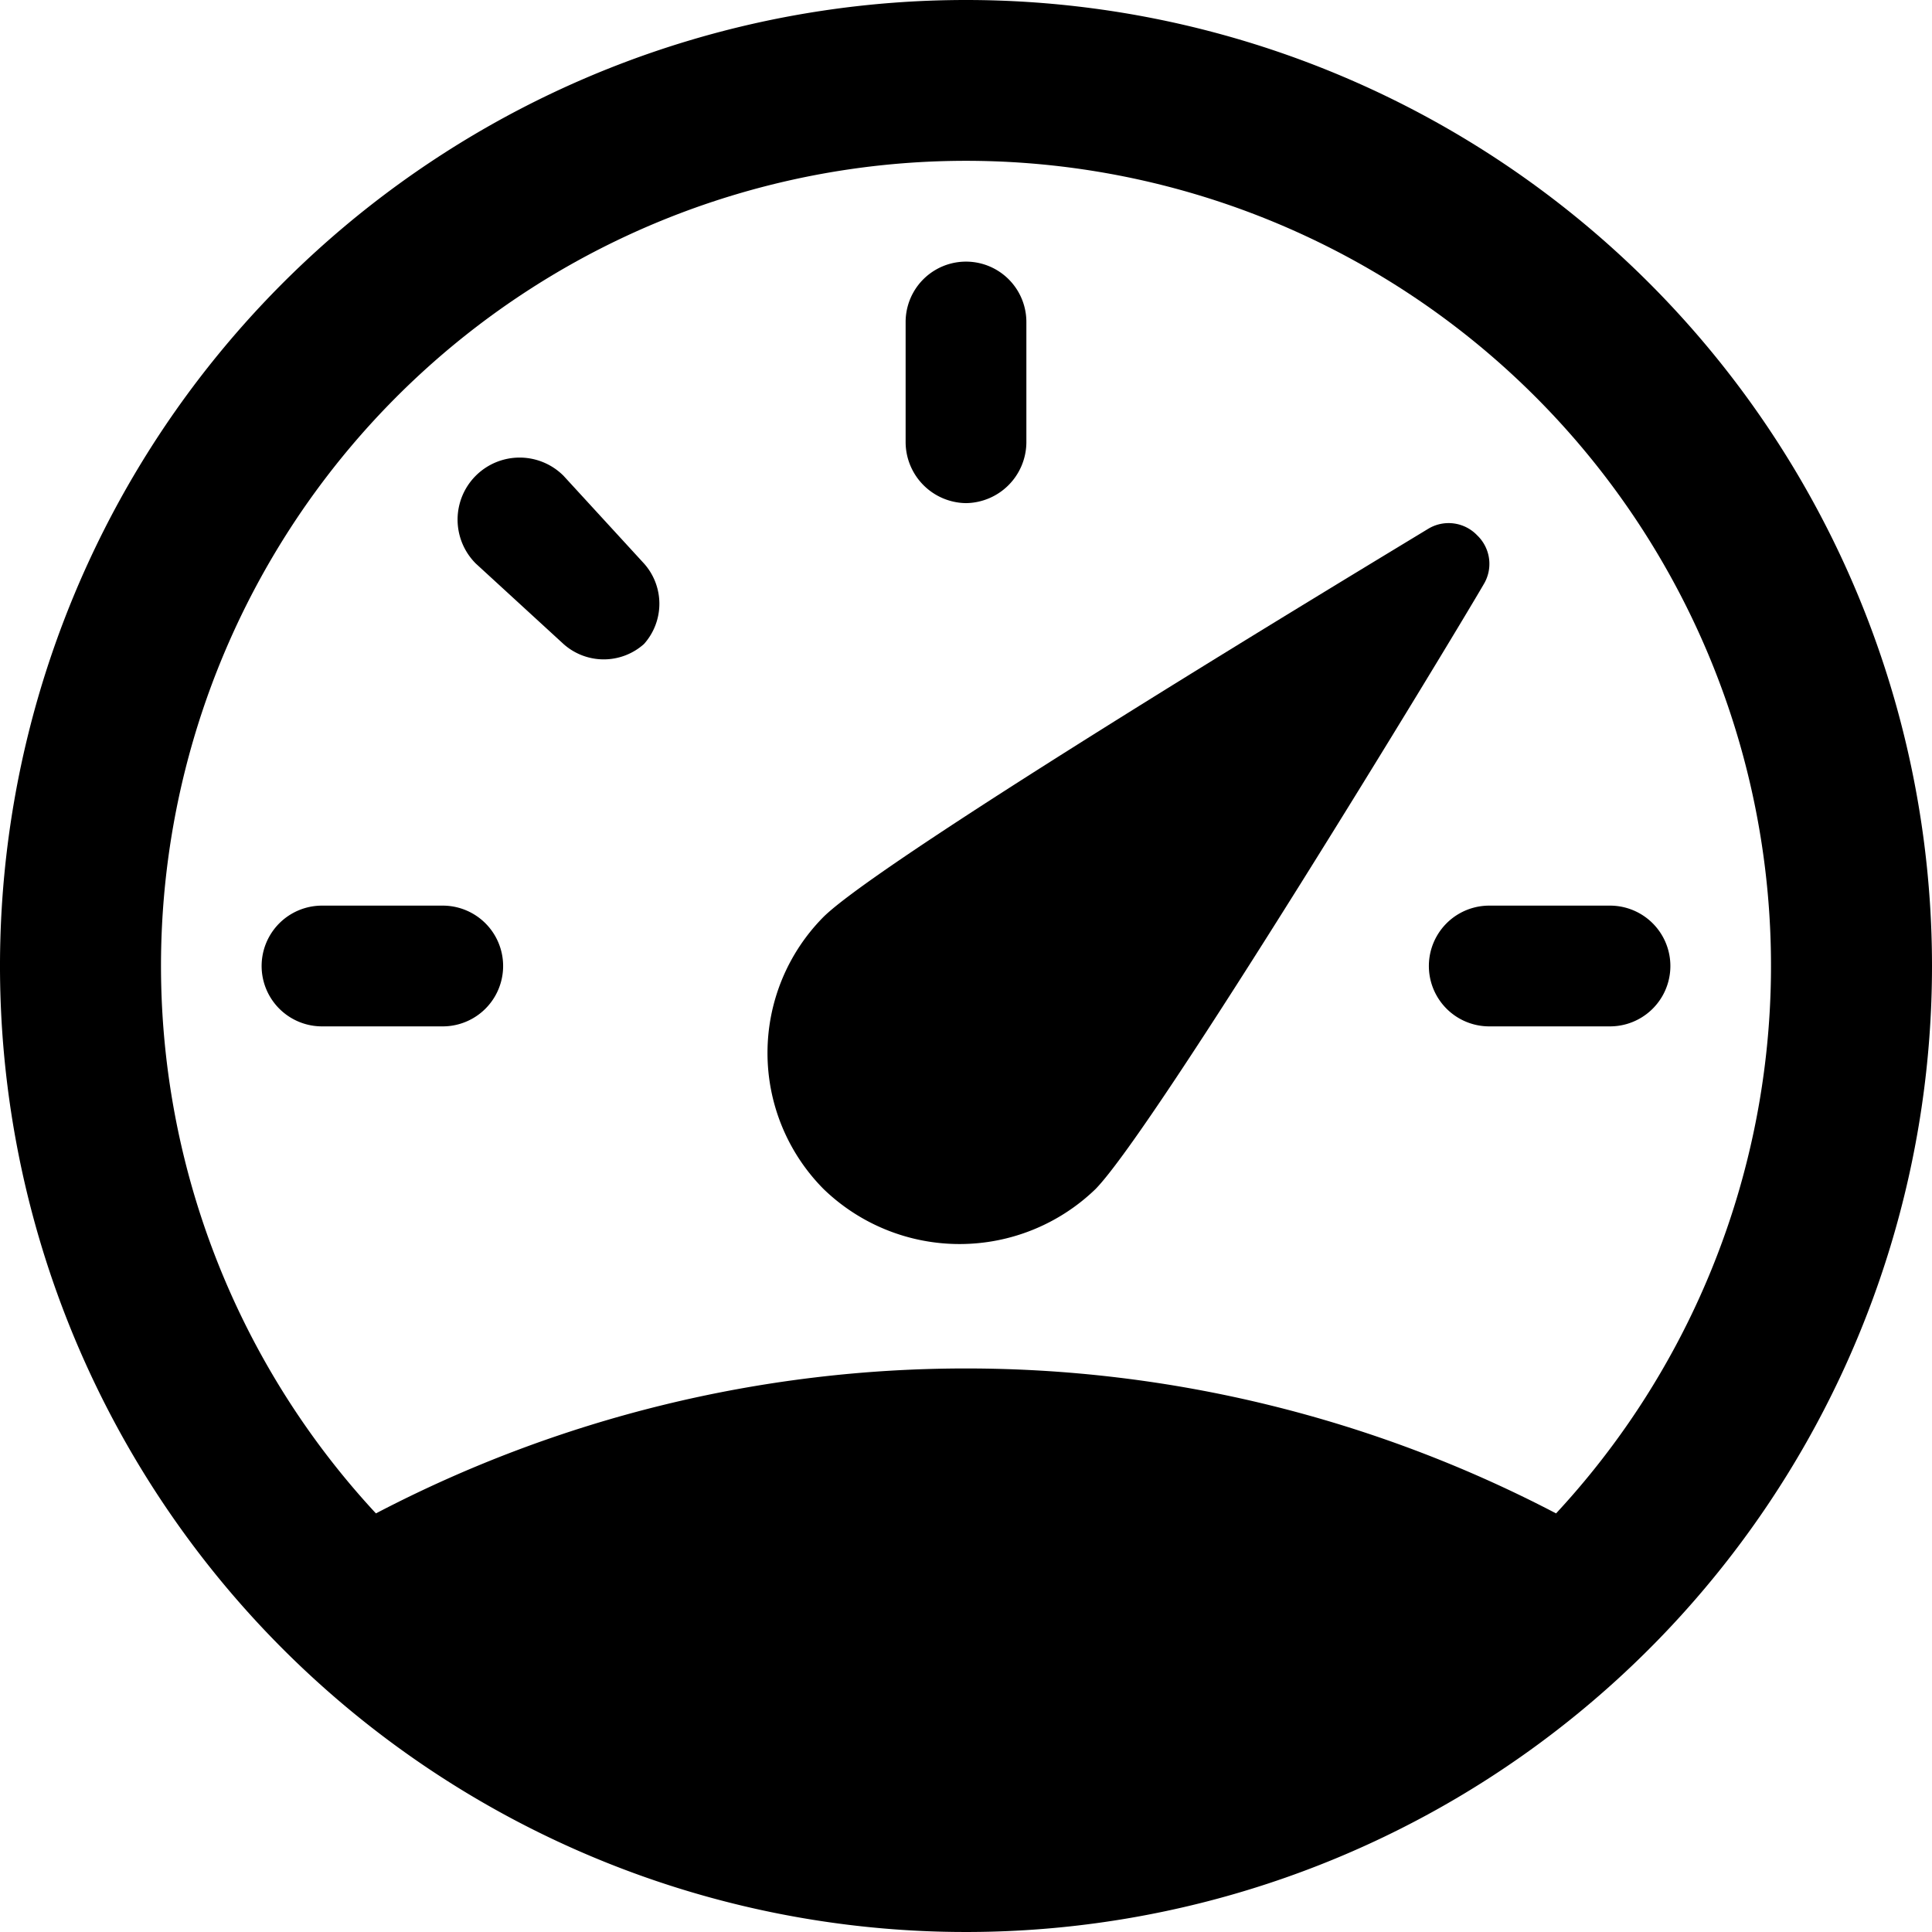
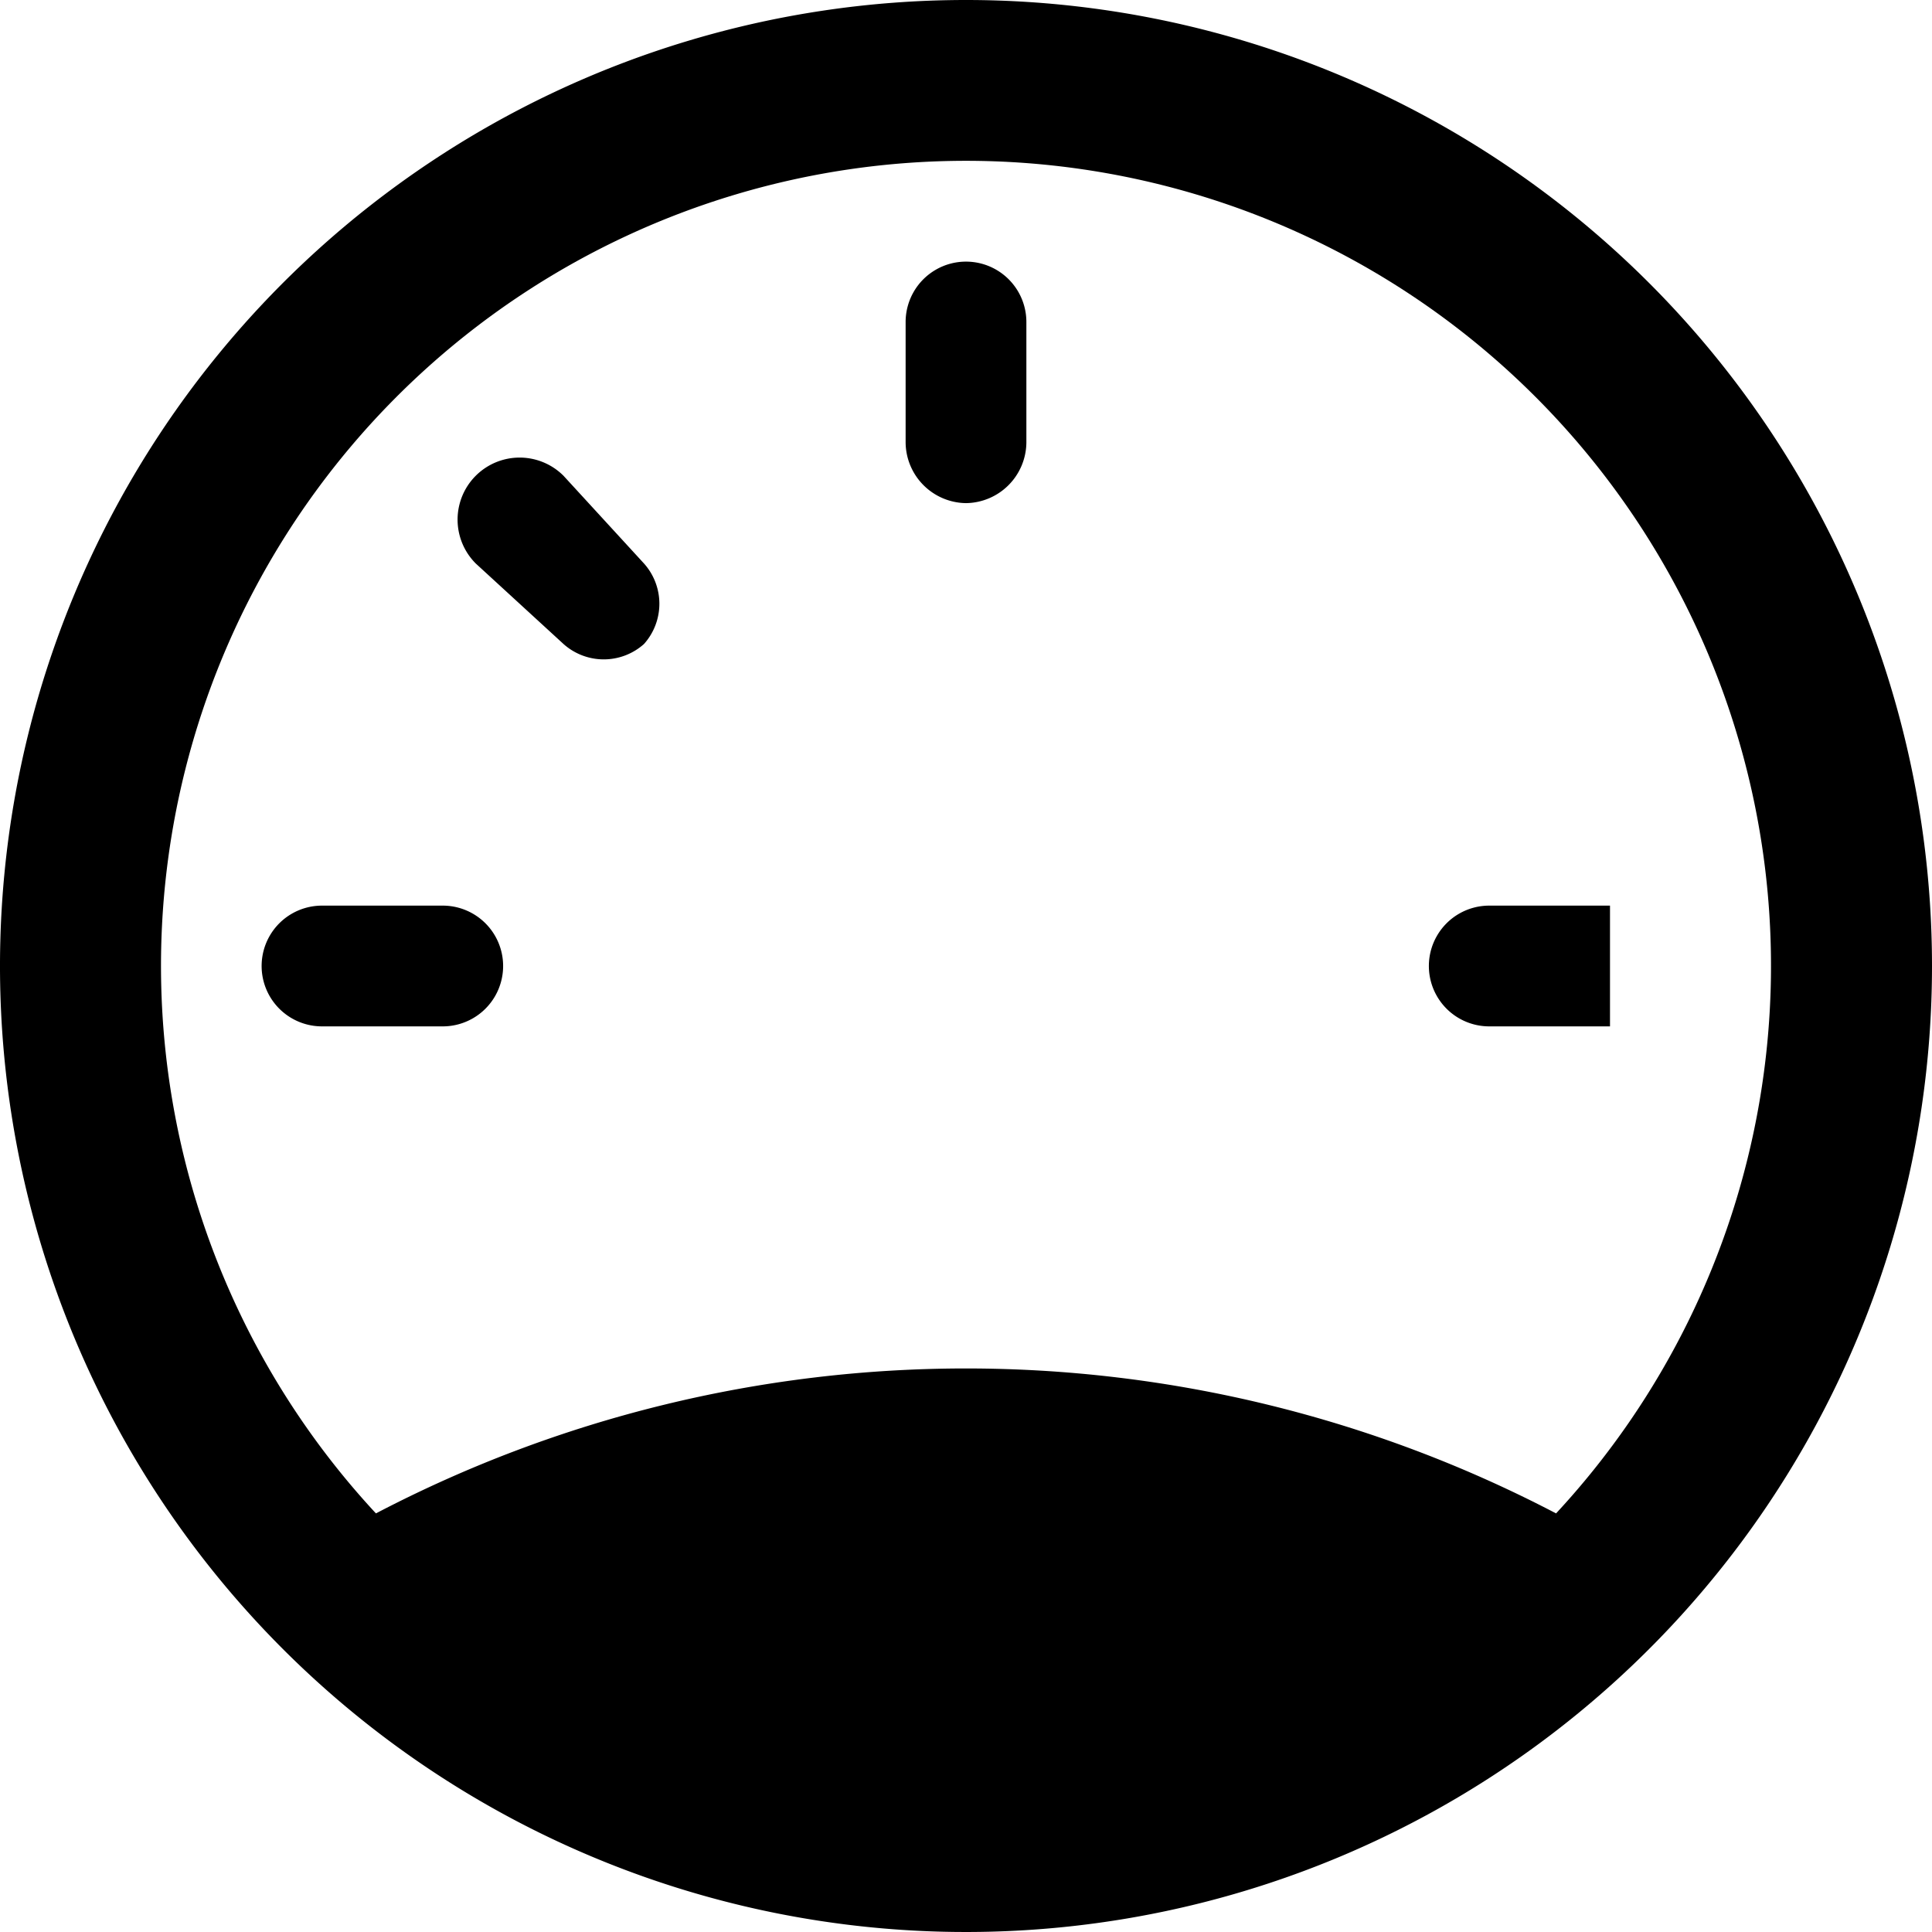
<svg xmlns="http://www.w3.org/2000/svg" viewBox="0 0 24 24" id="Gauge-Dashboard-1-Alternate--Streamline-Ultimate">
  <desc>
    Gauge Dashboard 1 Alternate Streamline Icon: https://streamlinehq.com
  </desc>
  <g>
    <path d="M12 0a12 12 0 1 0 12 12A12 12 0 0 0 12 0Zm7.33 18.8a15.82 15.82 0 0 0 -14.66 0 10 10 0 1 1 14.66 0Z" fill="#000000" stroke-width="1" />
    <path d="M5.5 11.25H4a0.75 0.75 0 0 0 0 1.5h1.5a0.75 0.75 0 0 0 0 -1.5Z" fill="#000000" stroke-width="1" />
    <path d="M7 5.91A0.75 0.75 0 1 0 5.91 7L7 8a0.75 0.75 0 0 0 1 0 0.75 0.75 0 0 0 0 -1Z" fill="#000000" stroke-width="1" />
    <path d="M12 6.25a0.76 0.76 0 0 0 0.75 -0.75V4a0.75 0.75 0 0 0 -1.5 0v1.5a0.76 0.76 0 0 0 0.75 0.75Z" fill="#000000" stroke-width="1" />
-     <path d="M20 11.25h-1.5a0.75 0.75 0 0 0 0 1.5H20a0.75 0.75 0 0 0 0 -1.5Z" fill="#000000" stroke-width="1" />
-     <path d="M18.35 6.65a0.49 0.49 0 0 0 -0.61 -0.08c-0.69 0.42 -6.75 4.07 -7.51 4.82a2.4 2.4 0 0 0 0 3.38 2.43 2.43 0 0 0 3.38 0C14.36 14 18 8 18.43 7.26a0.49 0.49 0 0 0 -0.08 -0.61Z" fill="#000000" stroke-width="1" />
+     <path d="M20 11.25h-1.5a0.75 0.75 0 0 0 0 1.5H20Z" fill="#000000" stroke-width="1" />
  </g>
</svg>